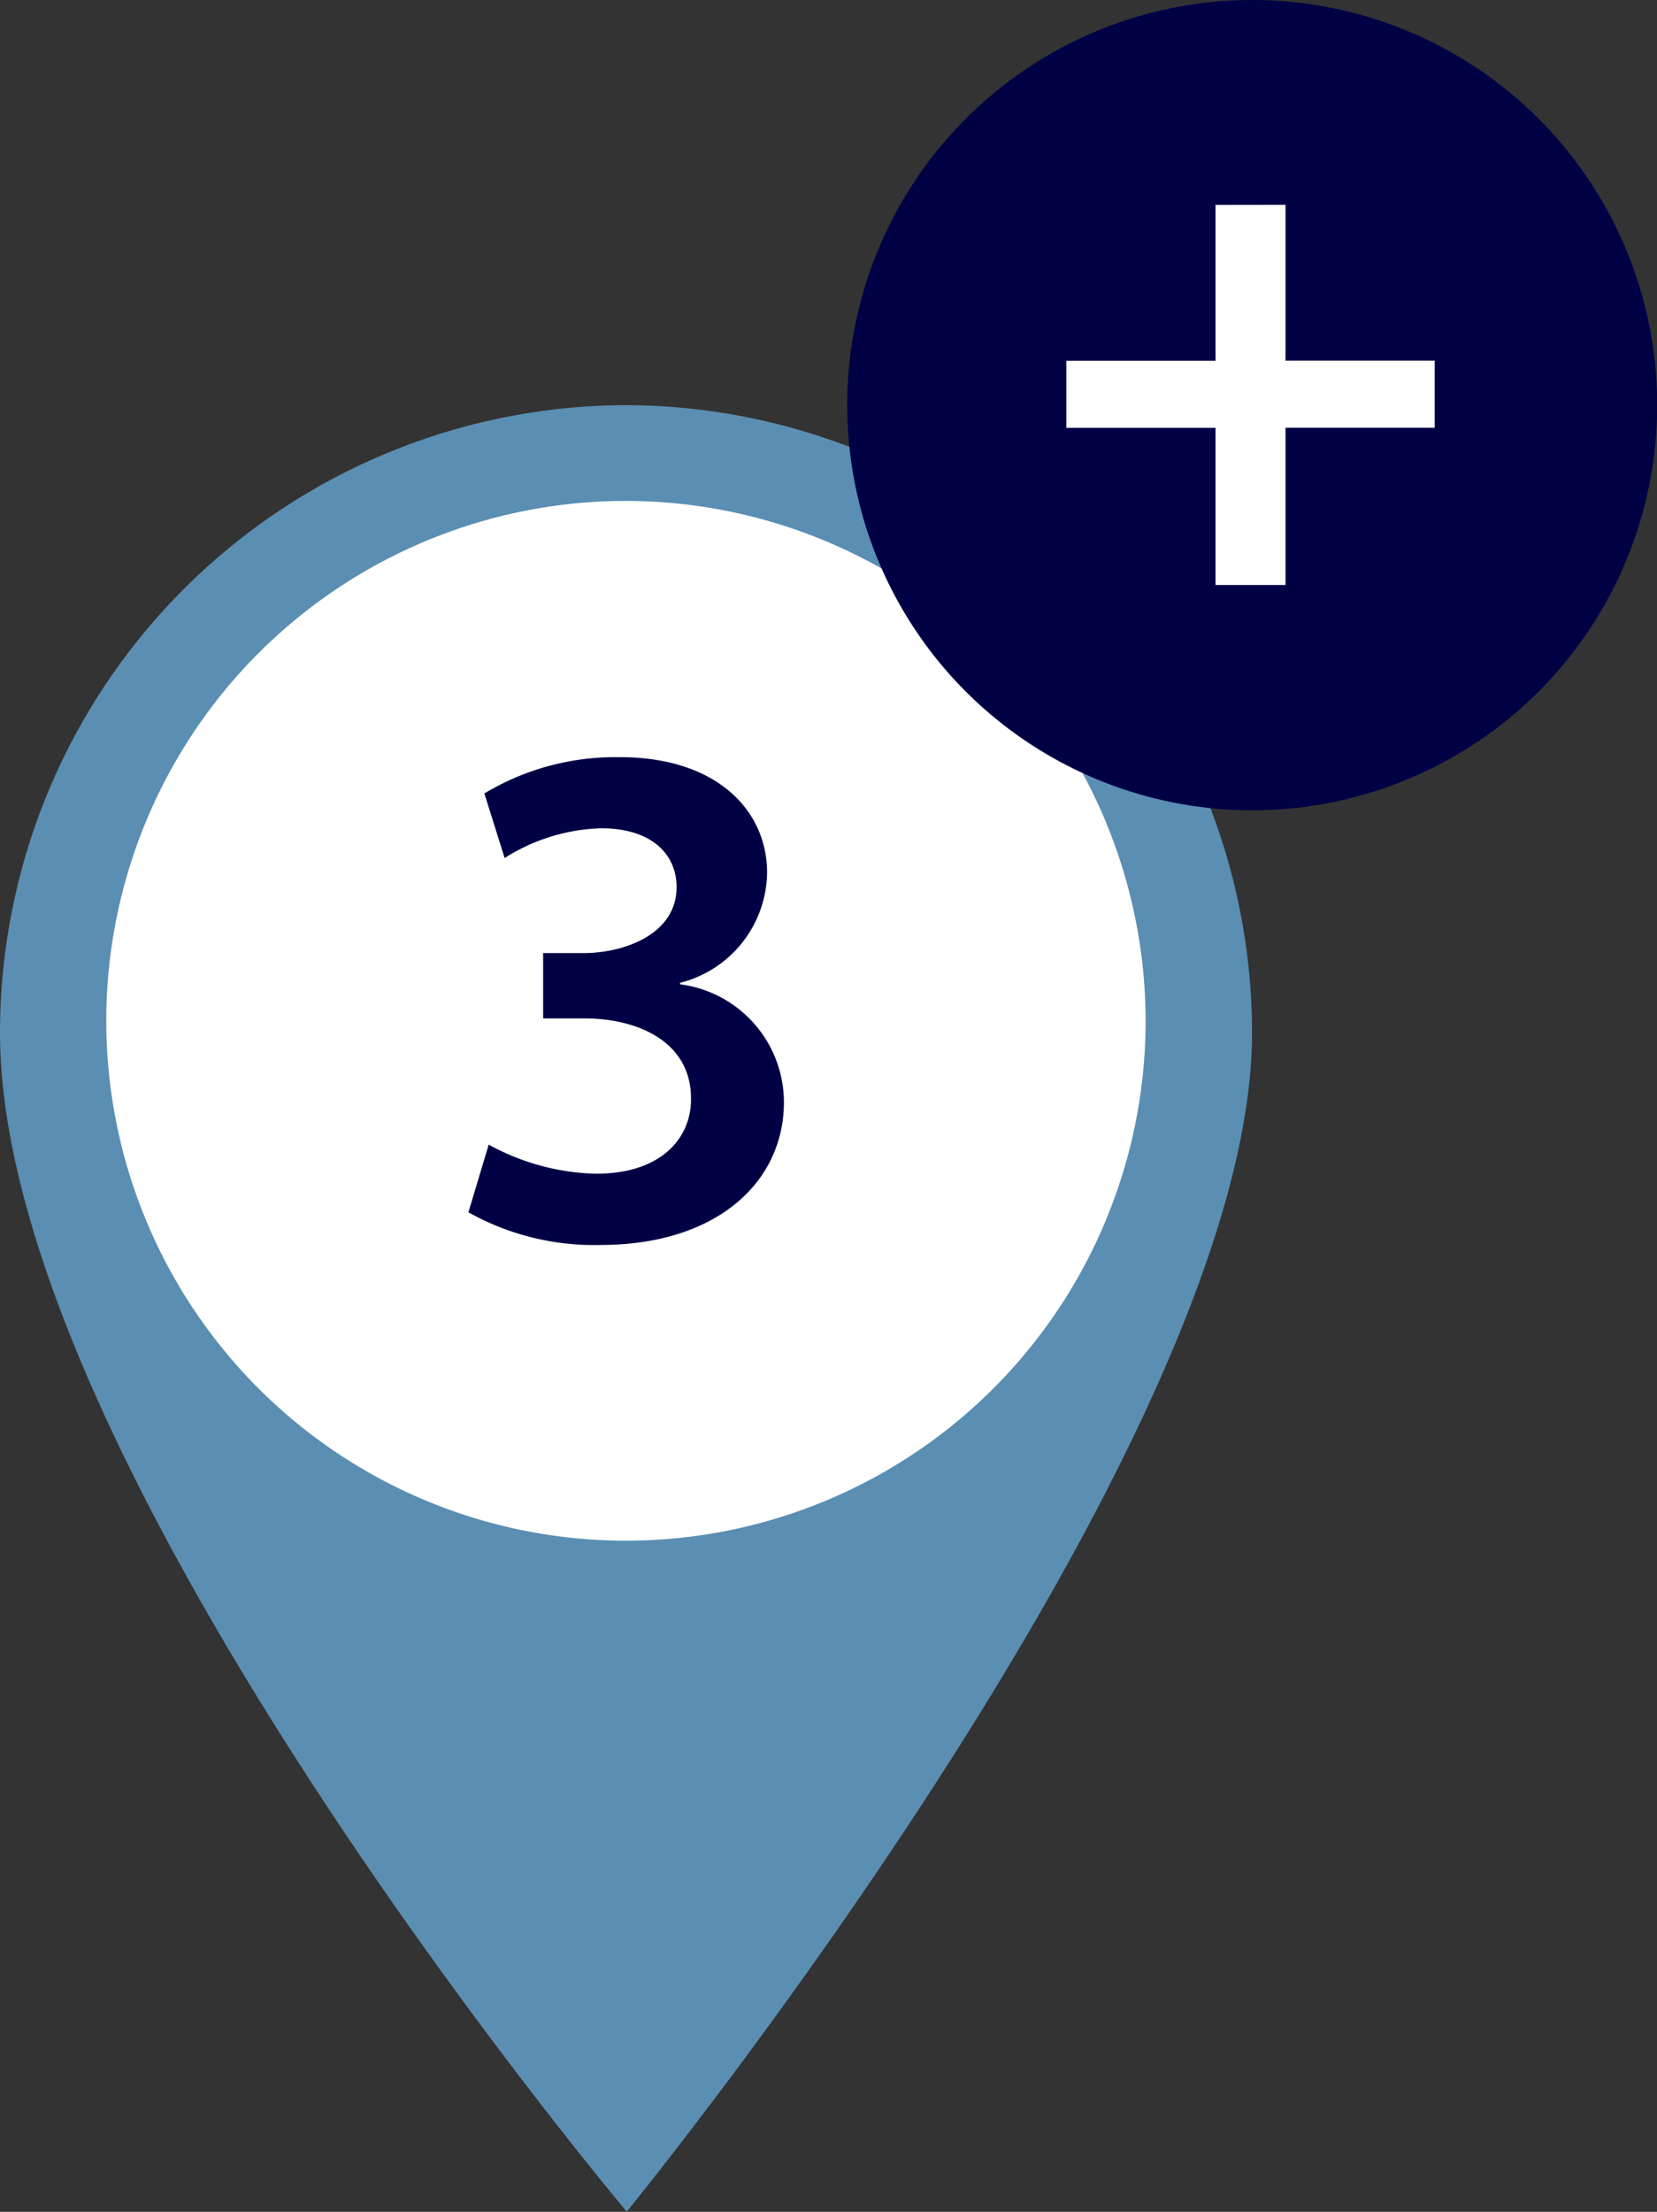
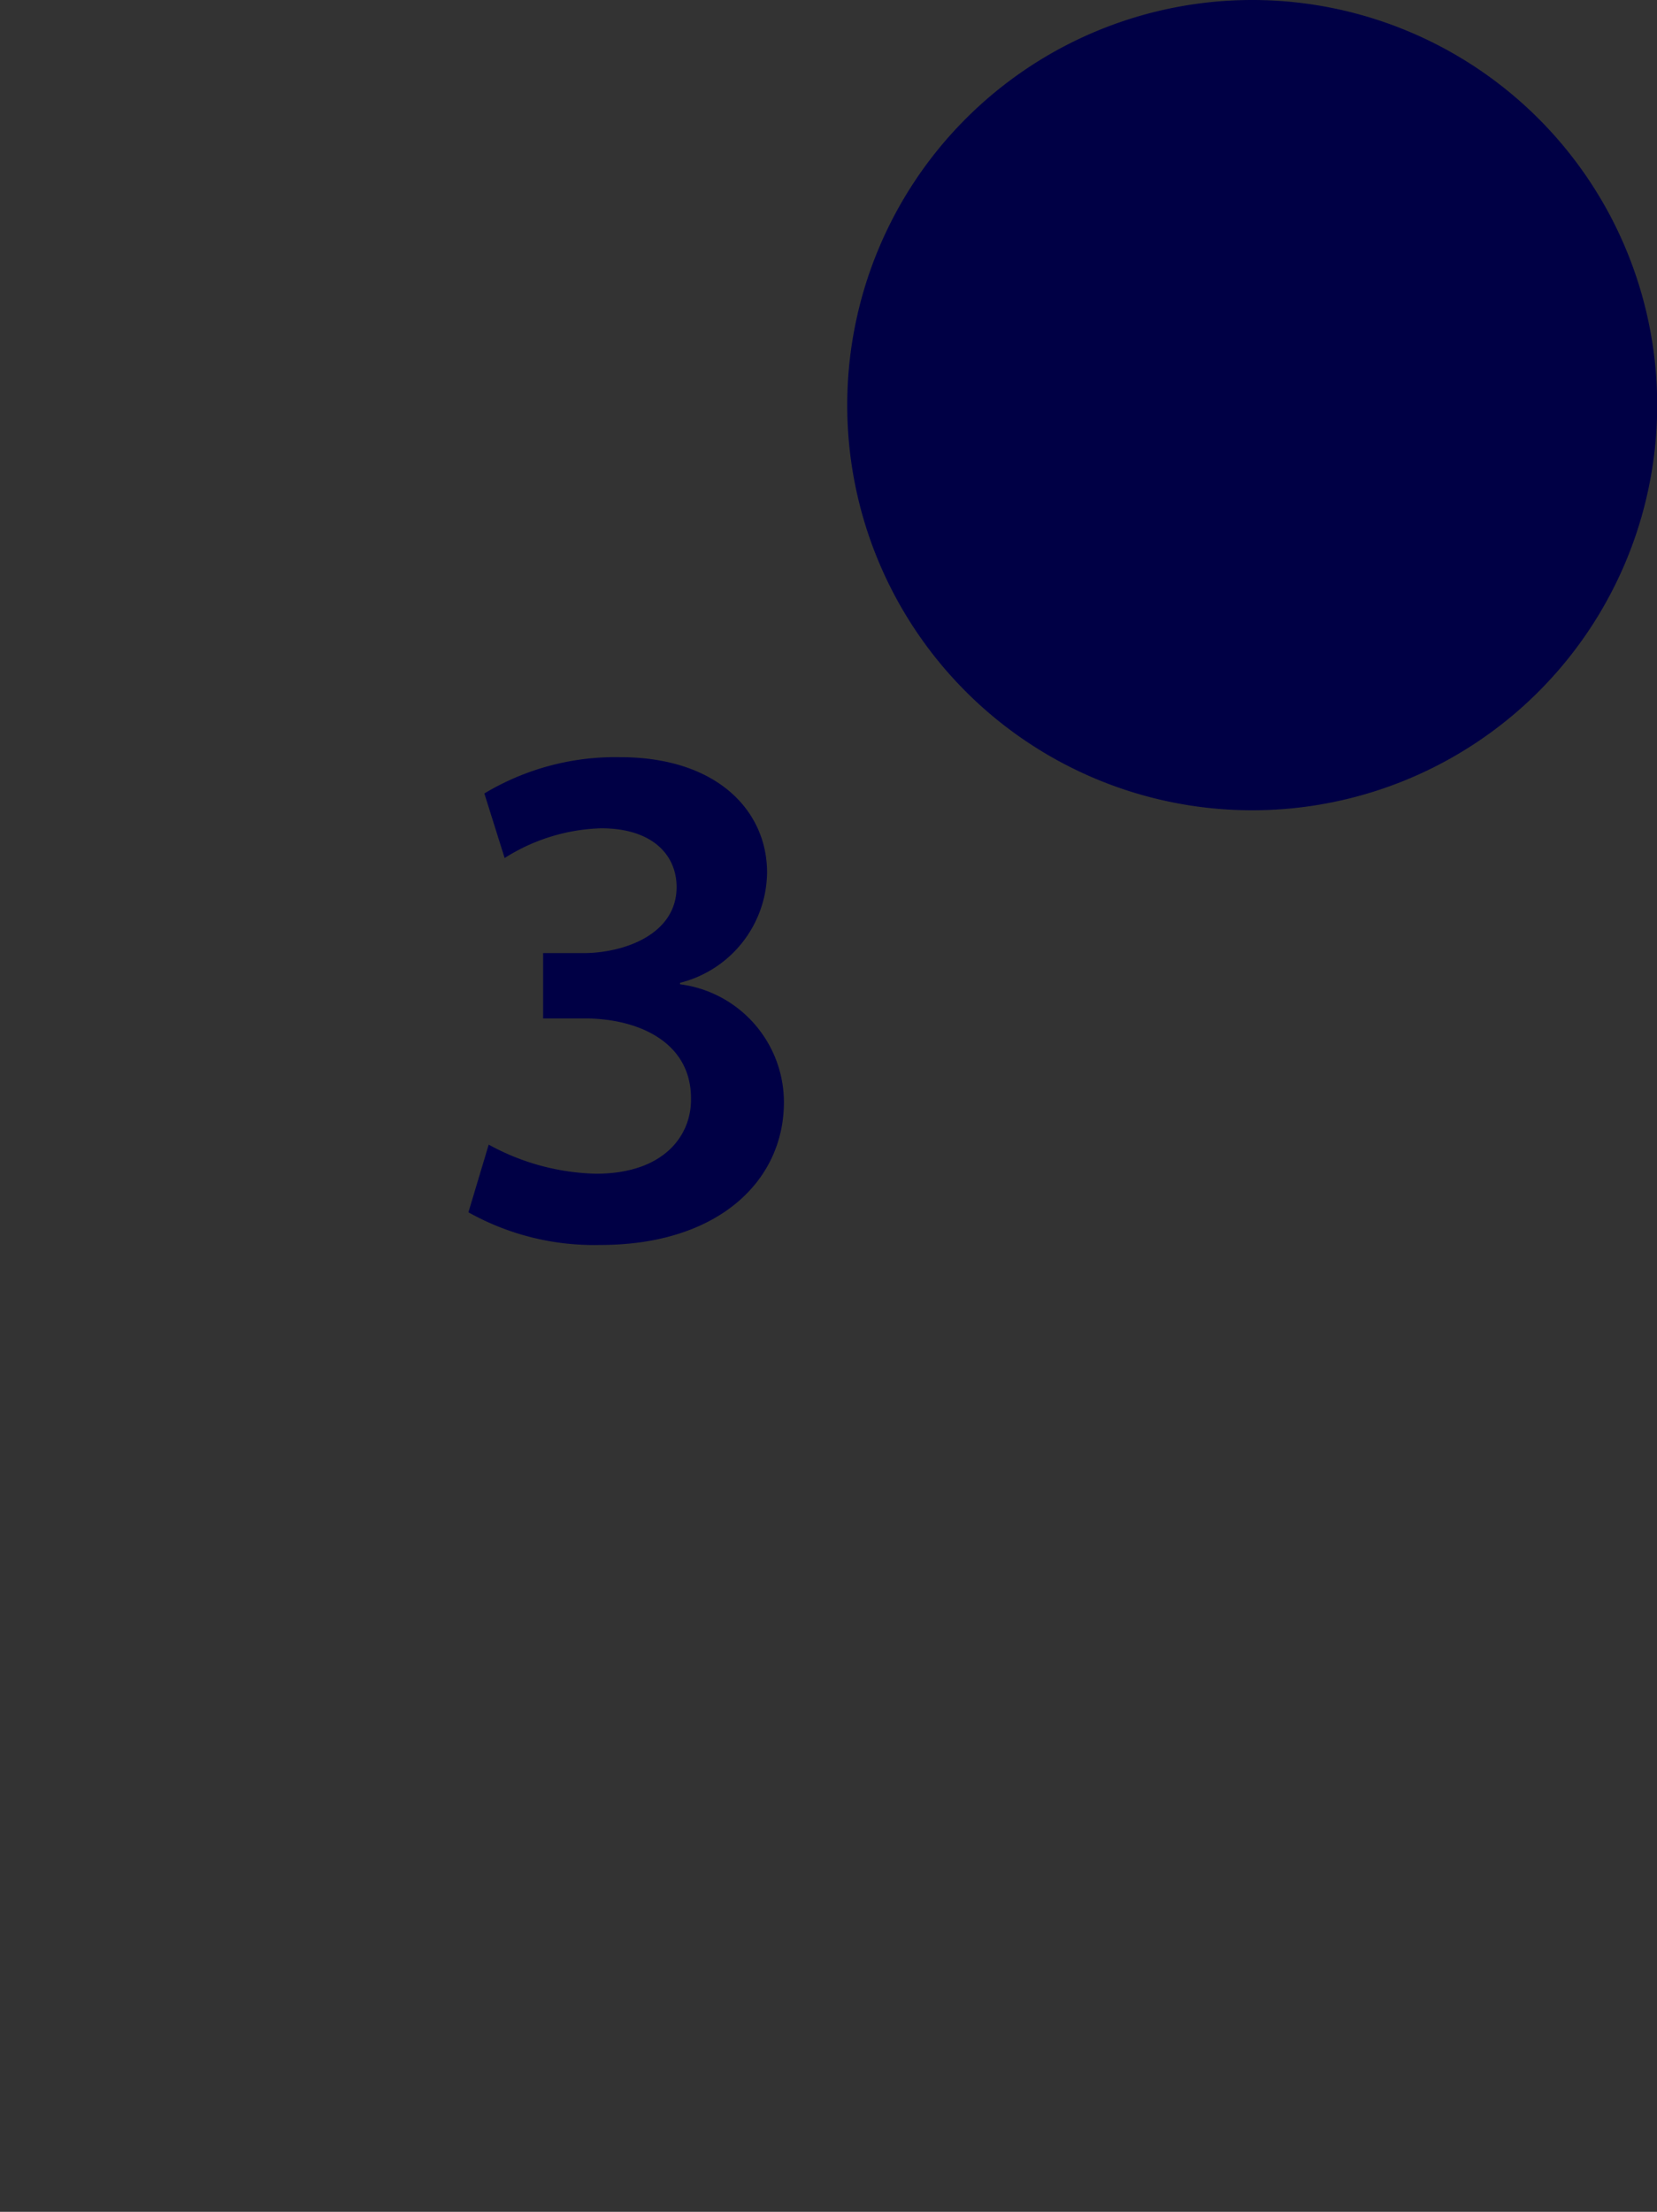
<svg xmlns="http://www.w3.org/2000/svg" id="Componente_23_5" data-name="Componente 23 – 5" width="36.174" height="48.267" viewBox="0 0 36.174 48.267">
  <rect x="0" y="0" width="36.174" height="48.267" fill="#333333" stroke="none" />
  <g id="Grupo_4592" data-name="Grupo 4592" transform="translate(0 -0.001)">
    <g id="Grupo_3904" data-name="Grupo 3904" transform="translate(-410 -1314.48)">
-       <path id="Caminho_20040" data-name="Caminho 20040" d="M13.667,0A13.7,13.7,0,0,0,0,13.7c0,9.5,13.682,25.721,13.682,25.721S27.333,22.736,27.333,13.7A13.7,13.7,0,0,0,13.667,0" transform="translate(410 1323.322)" fill="#5a8eb2" />
-       <path id="Caminho_20041" data-name="Caminho 20041" d="M23.6,12.2A11.345,11.345,0,1,1,12.259.822,11.363,11.363,0,0,1,23.6,12.2" transform="translate(411.41 1324.59)" fill="#fff" />
      <path id="Caminho_20086" data-name="Caminho 20086" d="M.48,2a5.618,5.618,0,0,0,2.882.713c2.549,0,4.006-1.378,4.006-3.119A2.6,2.6,0,0,0,5.1-2.976v-.032A2.511,2.511,0,0,0,7-5.414C7-6.76,5.911-7.932,3.789-7.932A5.558,5.558,0,0,0,.828-7.14l.443,1.409A4.142,4.142,0,0,1,3.378-6.38c1.124,0,1.647.586,1.647,1.283,0,1.029-1.14,1.441-2.043,1.441H2.111v1.425h.9c1.188,0,2.328.523,2.328,1.742.016.808-.586,1.647-2.074,1.647A5.091,5.091,0,0,1,.923.523Z" transform="translate(419.746 1338.936)" fill="#000045" />
    </g>
    <g id="Grupo_4591" data-name="Grupo 4591" transform="translate(-273.832 -1040.121)">
      <path id="Caminho_20041-2" data-name="Caminho 20041" d="M18.6,9.663A8.841,8.841,0,1,1,9.755.822,8.842,8.842,0,0,1,18.6,9.663" transform="translate(291.41 1039.3)" fill="#000045" />
-       <path id="Caminho_20042" data-name="Caminho 20042" d="M4.057-10.64v3.4H.8v1.465H4.057v3.429H5.585V-5.777H8.842V-7.242H5.585v-3.4Z" transform="translate(296.311 1055.234)" fill="#fff" />
    </g>
  </g>
</svg>